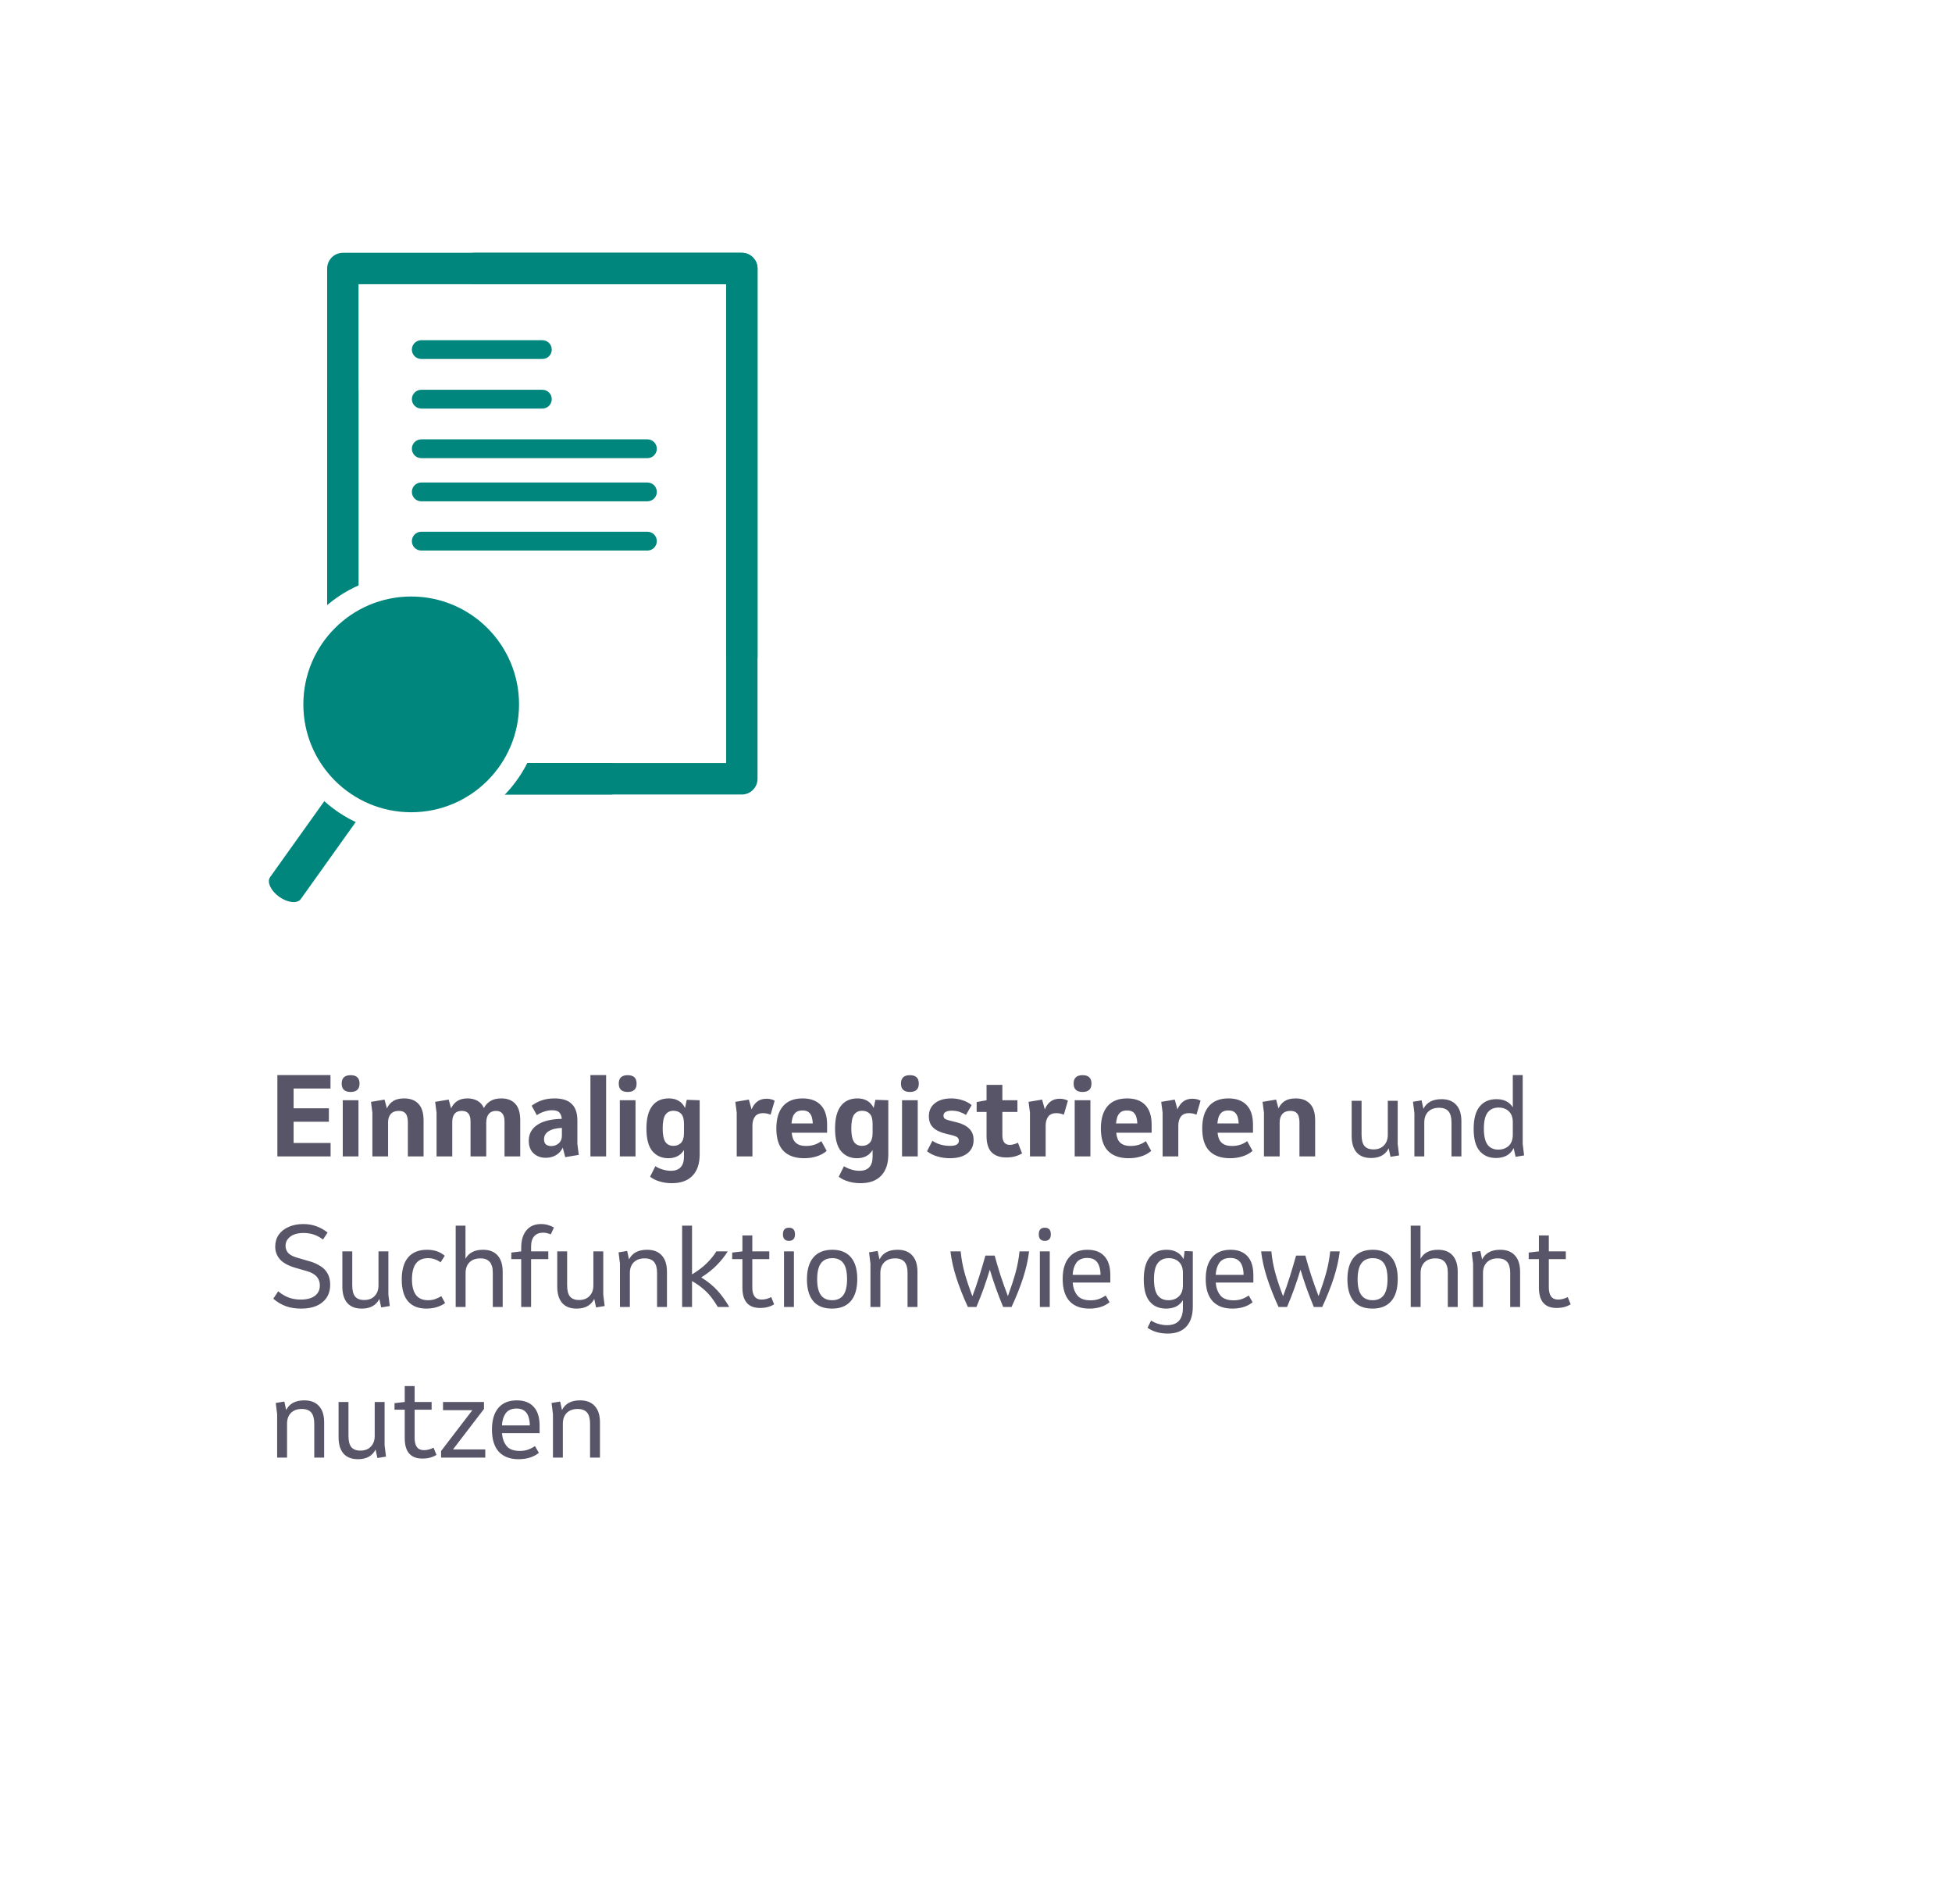
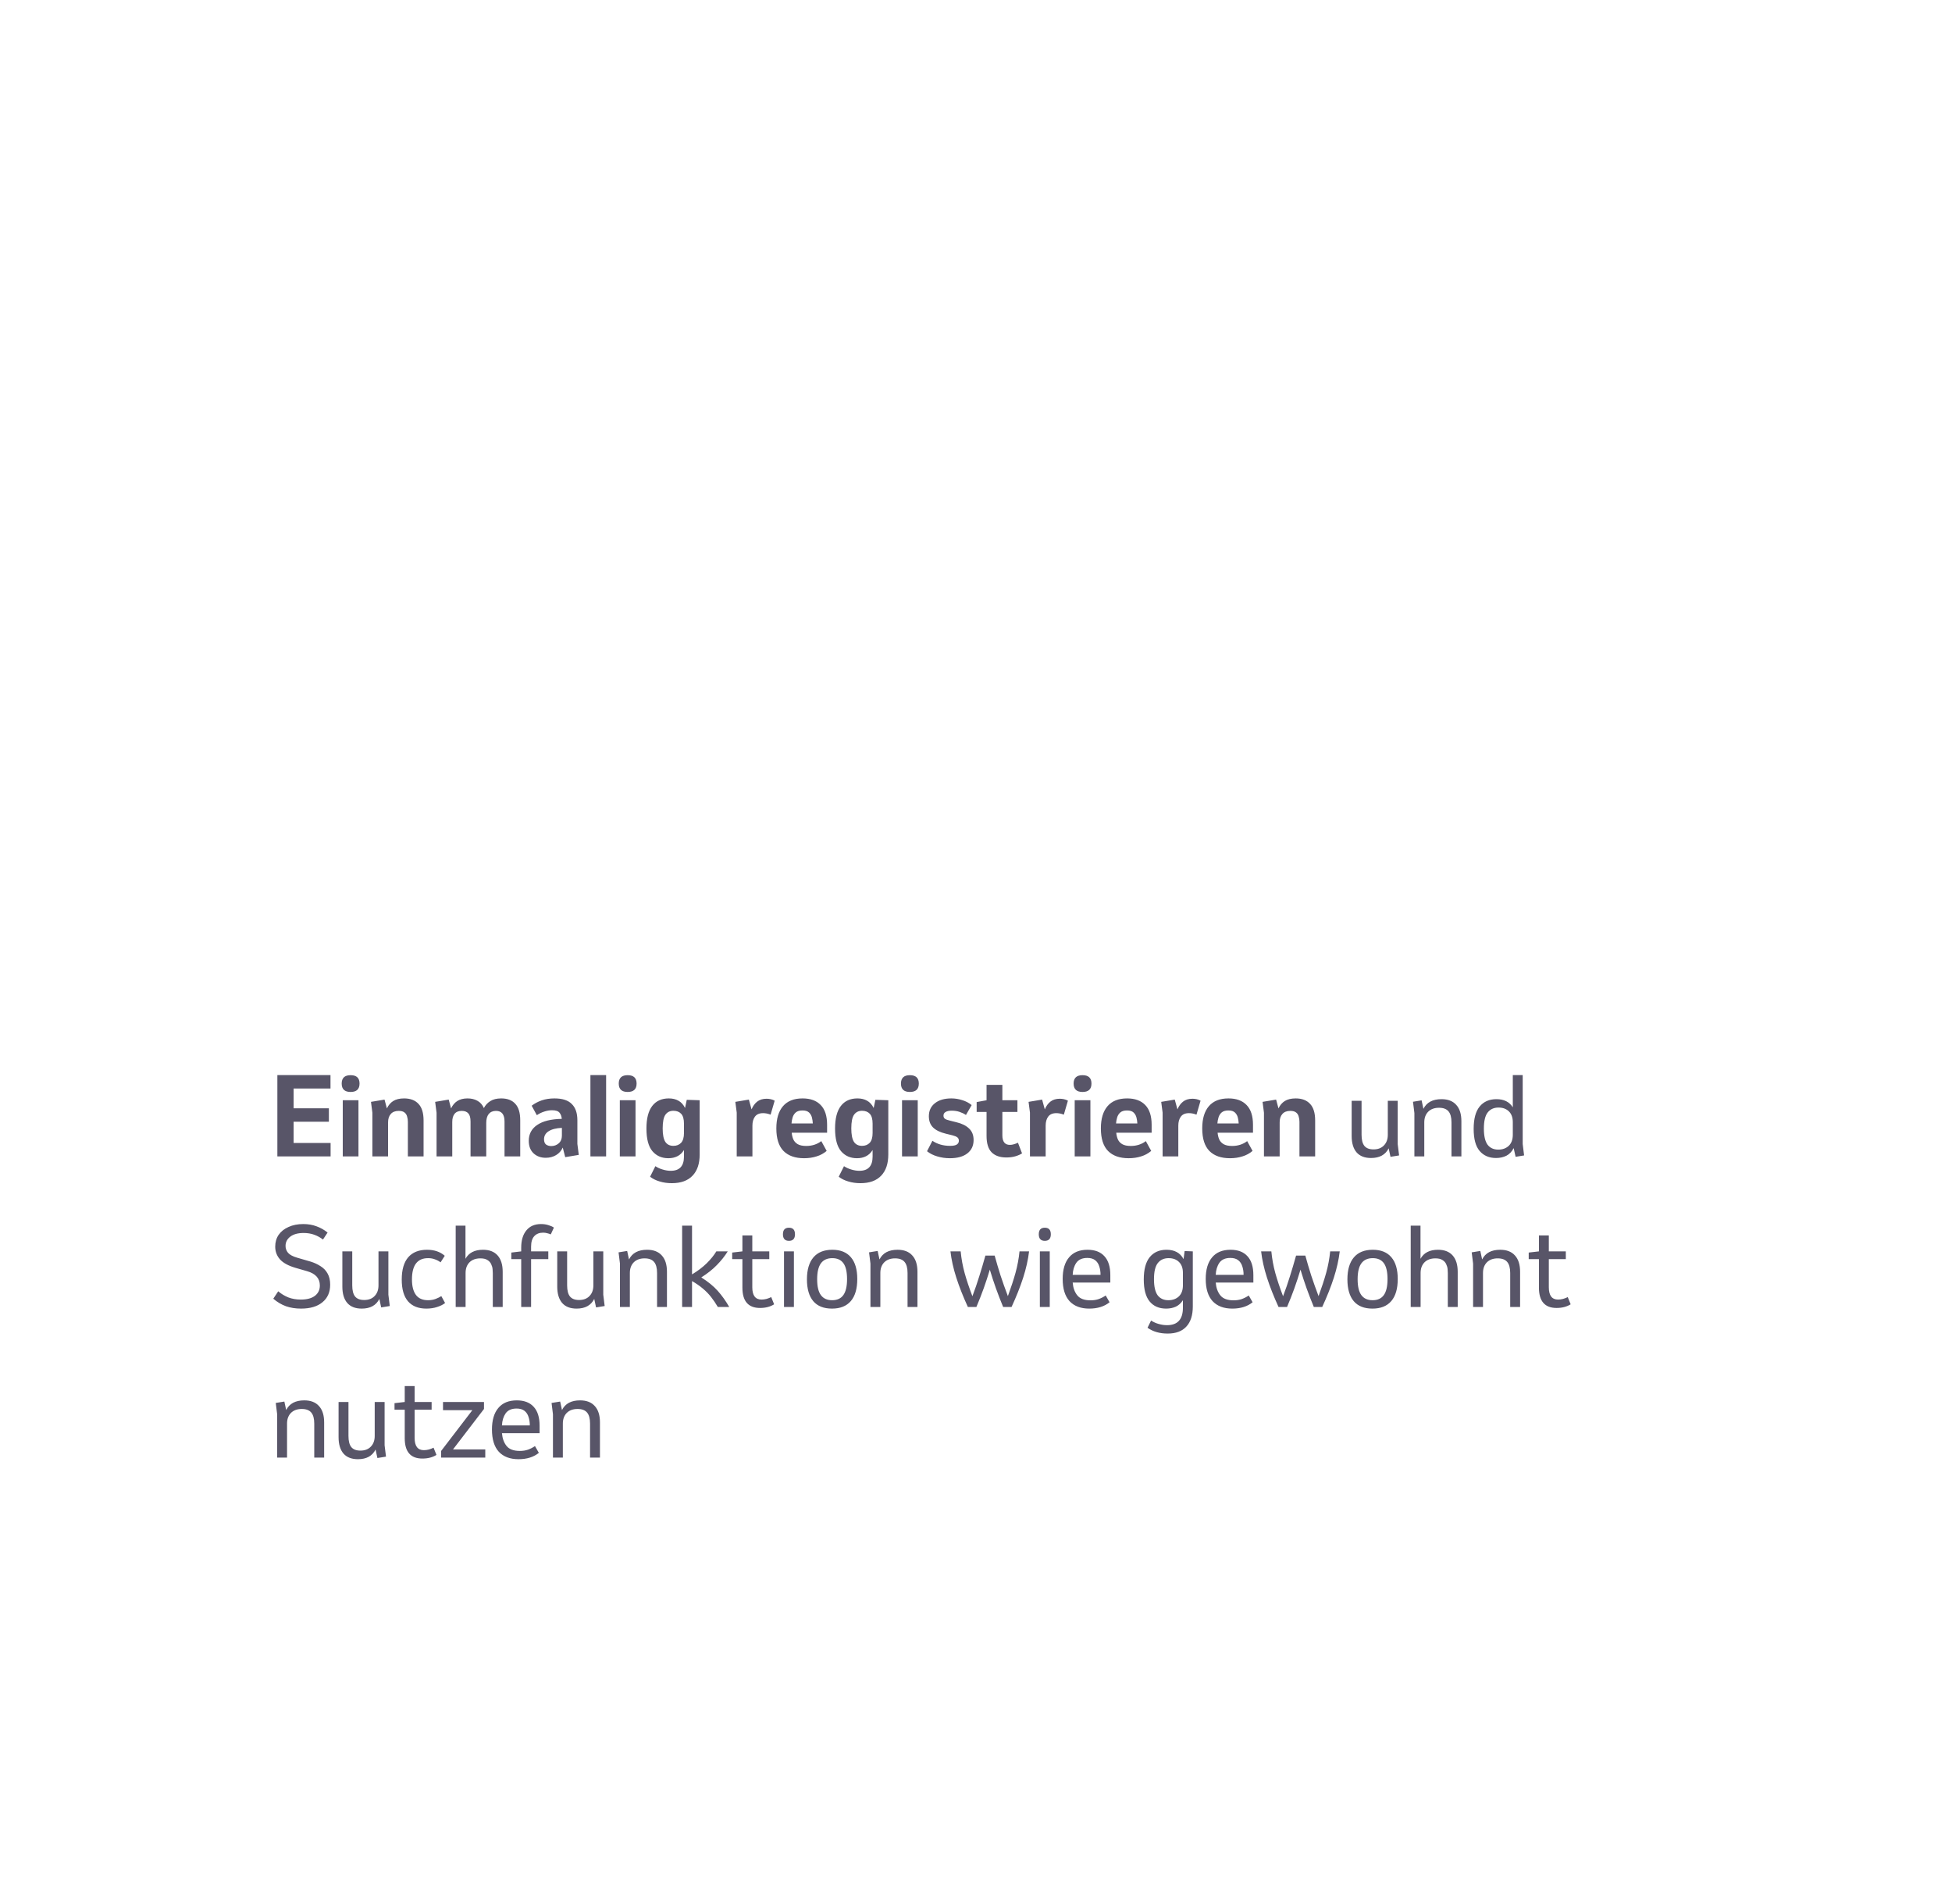
<svg xmlns="http://www.w3.org/2000/svg" width="363" height="354" viewBox="0 0 363 354" fill="none">
  <g filter="url(#filter0_d_566_204)">
    <rect x="8" y="6" width="343" height="334" fill="white" />
  </g>
  <g clip-path="url(#clip0_566_204)">
    <path d="M113.516 147.72H63.763C62.145 147.72 60.84 146.415 60.84 144.796V49.924C60.84 48.318 62.145 47 63.763 47H137.949C139.568 47 140.873 48.318 140.873 49.924V122.034C140.873 123.653 139.568 124.958 137.949 124.958C136.344 124.958 135.052 123.653 135.052 122.034V52.847H66.674V141.873H113.516C115.135 141.873 116.44 143.191 116.44 144.796C116.44 146.415 115.135 147.72 113.516 147.72Z" fill="#00867C" />
    <path d="M88.196 47H137.949C139.568 47 140.873 48.305 140.873 49.924V144.796C140.873 146.402 139.568 147.72 137.949 147.72H63.763C62.145 147.72 60.84 146.402 60.84 144.796V72.686C60.84 71.067 62.145 69.762 63.763 69.762C65.369 69.762 66.661 71.067 66.661 72.686V141.873H135.039V52.847H88.196C86.578 52.847 85.273 51.529 85.273 49.924C85.273 48.305 86.578 47 88.196 47Z" fill="#00867C" />
    <path fill-rule="evenodd" clip-rule="evenodd" d="M122.143 83.432C122.143 82.466 121.36 81.684 120.395 81.684C113.157 81.684 85.579 81.684 78.341 81.684C77.376 81.684 76.593 82.466 76.593 83.432V83.434C76.593 84.399 77.376 85.182 78.341 85.182C85.579 85.182 113.157 85.182 120.395 85.182C121.36 85.182 122.143 84.399 122.143 83.434V83.432Z" fill="#00867C" />
    <path fill-rule="evenodd" clip-rule="evenodd" d="M122.143 91.455C122.143 90.489 121.36 89.707 120.395 89.707C113.157 89.707 85.579 89.707 78.341 89.707C77.376 89.707 76.593 90.489 76.593 91.455V91.457C76.593 92.422 77.376 93.205 78.341 93.205C85.579 93.205 113.157 93.205 120.395 93.205C121.36 93.205 122.143 92.422 122.143 91.457V91.455Z" fill="#00867C" />
    <path fill-rule="evenodd" clip-rule="evenodd" d="M122.143 100.61C122.143 99.644 121.36 98.862 120.395 98.862C113.157 98.862 85.579 98.862 78.341 98.862C77.376 98.862 76.593 99.644 76.593 100.61V100.612C76.593 101.577 77.376 102.36 78.341 102.36C85.579 102.36 113.157 102.36 120.395 102.36C121.36 102.36 122.143 101.577 122.143 100.612V100.61Z" fill="#00867C" />
    <path d="M100.843 75.964H78.355C77.39 75.964 76.593 75.181 76.593 74.215C76.593 73.25 77.39 72.467 78.355 72.467H100.843C101.835 72.467 102.605 73.25 102.605 74.215C102.605 75.181 101.835 75.964 100.843 75.964Z" fill="#00867C" />
    <path d="M100.843 66.747H78.355C77.39 66.747 76.593 65.964 76.593 64.998C76.593 64.032 77.39 63.249 78.355 63.249H100.843C101.835 63.249 102.605 64.032 102.605 64.998C102.605 65.964 101.835 66.747 100.843 66.747Z" fill="#00867C" />
-     <path d="M70.65 146.536L55.932 167.159C55.3 168.045 53.501 167.863 51.924 166.738C50.348 165.613 49.591 163.97 50.223 163.085L64.941 142.462C65.59 141.552 67.373 141.758 68.949 142.883C70.525 144.009 71.3 145.627 70.65 146.536Z" fill="#00867C" />
-     <path d="M76.467 153.081C88.684 153.081 98.587 143.178 98.587 130.961C98.587 118.744 88.684 108.841 76.467 108.841C64.251 108.841 54.347 118.744 54.347 130.961C54.347 143.178 64.251 153.081 76.467 153.081Z" fill="#00867C" stroke="white" stroke-width="4.13" stroke-miterlimit="1.5" stroke-linecap="round" stroke-linejoin="round" />
+     <path d="M76.467 153.081C88.684 153.081 98.587 143.178 98.587 130.961C98.587 118.744 88.684 108.841 76.467 108.841C64.251 108.841 54.347 118.744 54.347 130.961C54.347 143.178 64.251 153.081 76.467 153.081" fill="#00867C" stroke="white" stroke-width="4.13" stroke-miterlimit="1.5" stroke-linecap="round" stroke-linejoin="round" />
  </g>
  <path d="M51.58 215V199.88H61.46V202.38H54.6V206.06H61.16V208.56H54.6V212.5H61.48V215H51.58ZM65.201 203.02C64.094 203.02 63.541 202.5 63.541 201.46C63.541 200.42 64.094 199.9 65.201 199.9C66.308 199.9 66.861 200.42 66.861 201.46C66.861 202.5 66.308 203.02 65.201 203.02ZM63.741 215V204.56H66.661V215H63.741ZM69.249 215V206.88L68.989 204.86L71.509 204.44L71.949 206.08C72.229 205.48 72.623 205.02 73.129 204.7C73.649 204.38 74.323 204.22 75.149 204.22C76.309 204.22 77.203 204.56 77.829 205.24C78.456 205.907 78.769 206.933 78.769 208.32V215H75.849V208.58C75.849 208.233 75.803 207.907 75.709 207.6C75.629 207.28 75.469 207.027 75.229 206.84C74.989 206.64 74.629 206.54 74.149 206.54C73.496 206.54 73.003 206.733 72.669 207.12C72.336 207.493 72.169 208.007 72.169 208.66V215H69.249ZM81.183 215V206.88L80.923 204.86L83.443 204.44L83.883 206.08C84.163 205.48 84.549 205.02 85.043 204.7C85.549 204.38 86.183 204.22 86.943 204.22C87.65 204.22 88.263 204.367 88.783 204.66C89.316 204.953 89.716 205.407 89.983 206.02C90.263 205.473 90.663 205.04 91.183 204.72C91.703 204.387 92.376 204.22 93.203 204.22C94.35 204.22 95.223 204.553 95.823 205.22C96.436 205.873 96.743 206.893 96.743 208.28V215H93.823V208.52C93.823 207.2 93.296 206.54 92.243 206.54C91.656 206.54 91.203 206.733 90.883 207.12C90.576 207.507 90.423 208.06 90.423 208.78V215H87.503V208.52C87.503 207.827 87.37 207.327 87.103 207.02C86.836 206.7 86.423 206.54 85.863 206.54C85.263 206.54 84.816 206.727 84.523 207.1C84.243 207.46 84.103 207.96 84.103 208.6V215H81.183ZM101.491 215.26C100.571 215.26 99.811 214.98 99.211 214.42C98.624 213.86 98.331 213.087 98.331 212.1C98.331 210.847 98.851 209.867 99.891 209.16C100.944 208.44 102.471 208.06 104.471 208.02C104.431 207.553 104.291 207.173 104.051 206.88C103.811 206.573 103.344 206.42 102.651 206.42C102.198 206.42 101.724 206.5 101.231 206.66C100.751 206.807 100.284 207.033 99.831 207.34L98.871 205.58C99.431 205.153 100.058 204.82 100.751 204.58C101.458 204.34 102.244 204.22 103.111 204.22C104.578 204.22 105.651 204.567 106.331 205.26C107.024 205.94 107.371 206.947 107.371 208.28V212.68L107.631 214.72L105.111 215.14L104.651 213.36C104.384 213.96 103.971 214.427 103.411 214.76C102.851 215.093 102.211 215.26 101.491 215.26ZM101.171 211.82C101.171 212.273 101.298 212.6 101.551 212.8C101.818 212.987 102.138 213.08 102.511 213.08C103.044 213.08 103.504 212.913 103.891 212.58C104.291 212.233 104.491 211.76 104.491 211.16V209.7C103.438 209.74 102.618 209.947 102.031 210.32C101.458 210.68 101.171 211.18 101.171 211.82ZM109.796 215V199.88H112.716V215H109.796ZM116.724 203.02C115.618 203.02 115.064 202.5 115.064 201.46C115.064 200.42 115.618 199.9 116.724 199.9C117.831 199.9 118.384 200.42 118.384 201.46C118.384 202.5 117.831 203.02 116.724 203.02ZM115.264 215V204.56H118.184V215H115.264ZM124.933 219.98C124.119 219.98 123.366 219.873 122.673 219.66C121.979 219.46 121.386 219.167 120.893 218.78L121.873 216.82C122.273 217.087 122.726 217.293 123.233 217.44C123.753 217.6 124.253 217.68 124.733 217.68C126.373 217.68 127.193 216.8 127.193 215.04V213.82C126.859 214.353 126.446 214.74 125.953 214.98C125.473 215.22 124.919 215.34 124.293 215.34C123.066 215.34 122.079 214.907 121.333 214.04C120.586 213.16 120.213 211.753 120.213 209.82C120.213 207.953 120.573 206.553 121.293 205.62C122.013 204.687 123.039 204.22 124.373 204.22C125.066 204.22 125.659 204.36 126.153 204.64C126.659 204.907 127.073 205.36 127.393 206L127.713 204.48L130.113 204.56V214.64C130.113 216.347 129.673 217.66 128.793 218.58C127.913 219.513 126.626 219.98 124.933 219.98ZM125.233 213.04C125.819 213.04 126.293 212.853 126.653 212.48C127.013 212.093 127.193 211.487 127.193 210.66V208.9C127.193 208.06 127.019 207.453 126.673 207.08C126.326 206.707 125.846 206.52 125.233 206.52C124.593 206.52 124.099 206.76 123.753 207.24C123.406 207.72 123.233 208.573 123.233 209.8C123.233 210.933 123.393 211.76 123.713 212.28C124.046 212.787 124.553 213.04 125.233 213.04ZM137.003 215V206.86L136.743 204.86L139.263 204.44L139.763 206.26C140.016 205.647 140.363 205.167 140.803 204.82C141.256 204.46 141.843 204.28 142.563 204.28C142.79 204.28 143.036 204.307 143.303 204.36C143.57 204.413 143.823 204.507 144.063 204.64L143.303 207.24C143.023 207.133 142.77 207.06 142.543 207.02C142.316 206.98 142.103 206.96 141.903 206.96C141.21 206.96 140.703 207.18 140.383 207.62C140.076 208.047 139.923 208.6 139.923 209.28V215H137.003ZM149.531 215.34C147.878 215.34 146.604 214.893 145.711 214C144.818 213.093 144.371 211.693 144.371 209.8C144.371 208 144.784 206.62 145.611 205.66C146.438 204.7 147.651 204.22 149.251 204.22C150.718 204.22 151.844 204.633 152.631 205.46C153.418 206.273 153.811 207.493 153.811 209.12V210.6H147.231C147.271 211.053 147.371 211.467 147.531 211.84C147.691 212.2 147.958 212.493 148.331 212.72C148.718 212.947 149.251 213.06 149.931 213.06C151.011 213.06 151.944 212.76 152.731 212.16L153.731 213.98C153.184 214.447 152.558 214.787 151.851 215C151.144 215.227 150.371 215.34 149.531 215.34ZM149.231 206.46C148.684 206.46 148.264 206.587 147.971 206.84C147.691 207.093 147.498 207.407 147.391 207.78C147.284 208.14 147.218 208.507 147.191 208.88H151.151C151.138 208.52 151.084 208.153 150.991 207.78C150.898 207.407 150.718 207.093 150.451 206.84C150.184 206.587 149.778 206.46 149.231 206.46ZM160.011 219.98C159.197 219.98 158.444 219.873 157.751 219.66C157.057 219.46 156.464 219.167 155.971 218.78L156.951 216.82C157.351 217.087 157.804 217.293 158.311 217.44C158.831 217.6 159.331 217.68 159.811 217.68C161.451 217.68 162.271 216.8 162.271 215.04V213.82C161.937 214.353 161.524 214.74 161.031 214.98C160.551 215.22 159.997 215.34 159.371 215.34C158.144 215.34 157.157 214.907 156.411 214.04C155.664 213.16 155.291 211.753 155.291 209.82C155.291 207.953 155.651 206.553 156.371 205.62C157.091 204.687 158.117 204.22 159.451 204.22C160.144 204.22 160.737 204.36 161.231 204.64C161.737 204.907 162.151 205.36 162.471 206L162.791 204.48L165.191 204.56V214.64C165.191 216.347 164.751 217.66 163.871 218.58C162.991 219.513 161.704 219.98 160.011 219.98ZM160.311 213.04C160.897 213.04 161.371 212.853 161.731 212.48C162.091 212.093 162.271 211.487 162.271 210.66V208.9C162.271 208.06 162.097 207.453 161.751 207.08C161.404 206.707 160.924 206.52 160.311 206.52C159.671 206.52 159.177 206.76 158.831 207.24C158.484 207.72 158.311 208.573 158.311 209.8C158.311 210.933 158.471 211.76 158.791 212.28C159.124 212.787 159.631 213.04 160.311 213.04ZM169.205 203.02C168.098 203.02 167.545 202.5 167.545 201.46C167.545 200.42 168.098 199.9 169.205 199.9C170.312 199.9 170.865 200.42 170.865 201.46C170.865 202.5 170.312 203.02 169.205 203.02ZM167.745 215V204.56H170.665V215H167.745ZM176.653 215.34C175.826 215.34 175.04 215.227 174.293 215C173.56 214.787 172.926 214.467 172.393 214.04L173.393 212.1C173.846 212.407 174.346 212.64 174.893 212.8C175.44 212.96 176.033 213.04 176.673 213.04C177.286 213.04 177.713 212.953 177.953 212.78C178.193 212.607 178.313 212.38 178.313 212.1C178.313 211.82 178.22 211.607 178.033 211.46C177.846 211.313 177.54 211.187 177.113 211.08L175.893 210.78C174.84 210.527 174.046 210.14 173.513 209.62C172.993 209.1 172.733 208.407 172.733 207.54C172.733 206.513 173.106 205.707 173.853 205.12C174.6 204.52 175.62 204.22 176.913 204.22C177.606 204.22 178.28 204.327 178.933 204.54C179.6 204.74 180.186 205.047 180.693 205.46L179.633 207.3C179.273 207.06 178.873 206.867 178.433 206.72C177.993 206.573 177.506 206.5 176.973 206.5C176.493 206.5 176.12 206.58 175.853 206.74C175.586 206.887 175.453 207.113 175.453 207.42C175.453 207.673 175.54 207.867 175.713 208C175.9 208.133 176.226 208.253 176.693 208.36L177.893 208.66C178.893 208.9 179.666 209.287 180.213 209.82C180.773 210.34 181.053 211.053 181.053 211.96C181.053 213.013 180.666 213.84 179.893 214.44C179.12 215.04 178.04 215.34 176.653 215.34ZM187.143 215.2C185.97 215.2 185.063 214.887 184.423 214.26C183.783 213.62 183.463 212.6 183.463 211.2V206.74H181.623V204.9L183.463 204.56V201.7H186.403V204.56H189.203V206.74H186.403V211.08C186.403 212.267 186.87 212.86 187.803 212.86C188.057 212.86 188.31 212.82 188.563 212.74C188.83 212.66 189.077 212.567 189.303 212.46L190.063 214.44C189.73 214.653 189.317 214.833 188.823 214.98C188.33 215.127 187.77 215.2 187.143 215.2ZM191.534 215V206.86L191.274 204.86L193.794 204.44L194.294 206.26C194.548 205.647 194.894 205.167 195.334 204.82C195.788 204.46 196.374 204.28 197.094 204.28C197.321 204.28 197.568 204.307 197.834 204.36C198.101 204.413 198.354 204.507 198.594 204.64L197.834 207.24C197.554 207.133 197.301 207.06 197.074 207.02C196.848 206.98 196.634 206.96 196.434 206.96C195.741 206.96 195.234 207.18 194.914 207.62C194.608 208.047 194.454 208.6 194.454 209.28V215H191.534ZM201.314 203.02C200.208 203.02 199.654 202.5 199.654 201.46C199.654 200.42 200.208 199.9 201.314 199.9C202.421 199.9 202.974 200.42 202.974 201.46C202.974 202.5 202.421 203.02 201.314 203.02ZM199.854 215V204.56H202.774V215H199.854ZM209.883 215.34C208.229 215.34 206.956 214.893 206.063 214C205.169 213.093 204.722 211.693 204.722 209.8C204.722 208 205.136 206.62 205.963 205.66C206.789 204.7 208.003 204.22 209.603 204.22C211.069 204.22 212.196 204.633 212.983 205.46C213.769 206.273 214.162 207.493 214.162 209.12V210.6H207.583C207.623 211.053 207.723 211.467 207.883 211.84C208.043 212.2 208.309 212.493 208.683 212.72C209.069 212.947 209.603 213.06 210.283 213.06C211.363 213.06 212.296 212.76 213.083 212.16L214.083 213.98C213.536 214.447 212.909 214.787 212.203 215C211.496 215.227 210.723 215.34 209.883 215.34ZM209.583 206.46C209.036 206.46 208.616 206.587 208.323 206.84C208.043 207.093 207.849 207.407 207.743 207.78C207.636 208.14 207.569 208.507 207.543 208.88H211.503C211.489 208.52 211.436 208.153 211.343 207.78C211.249 207.407 211.069 207.093 210.803 206.84C210.536 206.587 210.129 206.46 209.583 206.46ZM216.202 215V206.86L215.942 204.86L218.462 204.44L218.962 206.26C219.216 205.647 219.562 205.167 220.002 204.82C220.456 204.46 221.042 204.28 221.762 204.28C221.989 204.28 222.236 204.307 222.502 204.36C222.769 204.413 223.022 204.507 223.262 204.64L222.502 207.24C222.222 207.133 221.969 207.06 221.742 207.02C221.516 206.98 221.302 206.96 221.102 206.96C220.409 206.96 219.902 207.18 219.582 207.62C219.276 208.047 219.122 208.6 219.122 209.28V215H216.202ZM228.73 215.34C227.077 215.34 225.803 214.893 224.91 214C224.017 213.093 223.57 211.693 223.57 209.8C223.57 208 223.983 206.62 224.81 205.66C225.637 204.7 226.85 204.22 228.45 204.22C229.917 204.22 231.043 204.633 231.83 205.46C232.617 206.273 233.01 207.493 233.01 209.12V210.6H226.43C226.47 211.053 226.57 211.467 226.73 211.84C226.89 212.2 227.157 212.493 227.53 212.72C227.917 212.947 228.45 213.06 229.13 213.06C230.21 213.06 231.143 212.76 231.93 212.16L232.93 213.98C232.383 214.447 231.757 214.787 231.05 215C230.343 215.227 229.57 215.34 228.73 215.34ZM228.43 206.46C227.883 206.46 227.463 206.587 227.17 206.84C226.89 207.093 226.697 207.407 226.59 207.78C226.483 208.14 226.417 208.507 226.39 208.88H230.35C230.337 208.52 230.283 208.153 230.19 207.78C230.097 207.407 229.917 207.093 229.65 206.84C229.383 206.587 228.977 206.46 228.43 206.46ZM235.05 215V206.88L234.79 204.86L237.31 204.44L237.75 206.08C238.03 205.48 238.423 205.02 238.93 204.7C239.45 204.38 240.123 204.22 240.95 204.22C242.11 204.22 243.003 204.56 243.63 205.24C244.257 205.907 244.57 206.933 244.57 208.32V215H241.65V208.58C241.65 208.233 241.603 207.907 241.51 207.6C241.43 207.28 241.27 207.027 241.03 206.84C240.79 206.64 240.43 206.54 239.95 206.54C239.297 206.54 238.803 206.733 238.47 207.12C238.137 207.493 237.97 208.007 237.97 208.66V215H235.05ZM259.92 204.66V212.72L260.18 214.82L258.58 215.08L258.24 213.5C257.64 214.7 256.547 215.3 254.96 215.3C253.787 215.3 252.893 214.953 252.28 214.26C251.667 213.553 251.36 212.533 251.36 211.2V204.66H253.2V210.98C253.2 211.913 253.373 212.6 253.72 213.04C254.08 213.48 254.647 213.7 255.42 213.7C256.247 213.7 256.893 213.453 257.36 212.96C257.84 212.467 258.08 211.807 258.08 210.98V204.66H259.92ZM263.024 215V206.94L262.764 204.84L264.364 204.58L264.704 206.16C265.304 204.96 266.424 204.36 268.064 204.36C269.264 204.36 270.178 204.713 270.804 205.42C271.444 206.113 271.764 207.127 271.764 208.46V215H269.924V208.68C269.924 207.747 269.738 207.06 269.364 206.62C268.991 206.18 268.404 205.96 267.604 205.96C266.751 205.96 266.078 206.207 265.584 206.7C265.104 207.193 264.864 207.853 264.864 208.68V215H263.024ZM278.206 215.3C276.926 215.3 275.913 214.867 275.166 214C274.419 213.133 274.046 211.76 274.046 209.88C274.046 208.013 274.419 206.627 275.166 205.72C275.913 204.813 276.953 204.36 278.286 204.36C279.686 204.36 280.699 204.867 281.326 205.88V199.88H283.166V212.7L283.426 214.82L281.846 215.08L281.486 213.46C281.153 214.113 280.699 214.587 280.126 214.88C279.566 215.16 278.926 215.3 278.206 215.3ZM278.626 213.74C279.413 213.74 280.059 213.507 280.566 213.04C281.073 212.56 281.326 211.867 281.326 210.96V208.66C281.326 207.78 281.086 207.107 280.606 206.64C280.126 206.16 279.479 205.92 278.666 205.92C277.813 205.92 277.146 206.22 276.666 206.82C276.186 207.42 275.946 208.427 275.946 209.84C275.946 211.2 276.173 212.193 276.626 212.82C277.093 213.433 277.759 213.74 278.626 213.74ZM55.98 243.3C54.953 243.3 54.02 243.153 53.18 242.86C52.34 242.553 51.553 242.087 50.82 241.46L51.74 240.08C52.3 240.56 52.927 240.94 53.62 241.22C54.313 241.487 55.087 241.62 55.94 241.62C57.06 241.62 57.927 241.393 58.54 240.94C59.167 240.473 59.48 239.827 59.48 239C59.48 237.68 58.687 236.793 57.1 236.34L54.88 235.7C53.587 235.313 52.647 234.793 52.06 234.14C51.473 233.473 51.18 232.687 51.18 231.78C51.18 230.94 51.393 230.207 51.82 229.58C52.26 228.953 52.873 228.467 53.66 228.12C54.447 227.76 55.36 227.58 56.4 227.58C57.307 227.58 58.127 227.72 58.86 228C59.607 228.267 60.293 228.653 60.92 229.16L60.06 230.46C59.567 230.073 59.02 229.773 58.42 229.56C57.833 229.347 57.18 229.24 56.46 229.24C55.407 229.24 54.58 229.467 53.98 229.92C53.393 230.373 53.1 230.947 53.1 231.64C53.1 232.12 53.253 232.547 53.56 232.92C53.88 233.293 54.453 233.6 55.28 233.84L57.76 234.56C58.453 234.773 59.073 235.06 59.62 235.42C60.18 235.767 60.613 236.22 60.92 236.78C61.24 237.34 61.4 238.033 61.4 238.86C61.4 240.247 60.92 241.333 59.96 242.12C59.013 242.907 57.687 243.3 55.98 243.3ZM72.225 232.66V240.72L72.485 242.82L70.885 243.08L70.545 241.5C69.945 242.7 68.851 243.3 67.265 243.3C66.091 243.3 65.198 242.953 64.585 242.26C63.971 241.553 63.665 240.533 63.665 239.2V232.66H65.505V238.98C65.505 239.913 65.678 240.6 66.025 241.04C66.385 241.48 66.951 241.7 67.725 241.7C68.551 241.7 69.198 241.453 69.665 240.96C70.145 240.467 70.385 239.807 70.385 238.98V232.66H72.225ZM79.289 243.3C77.809 243.3 76.676 242.853 75.889 241.96C75.102 241.053 74.709 239.7 74.709 237.9C74.709 236.073 75.109 234.693 75.909 233.76C76.722 232.827 77.889 232.36 79.409 232.36C80.756 232.36 81.856 232.733 82.709 233.48L81.929 234.7C81.662 234.487 81.329 234.307 80.929 234.16C80.542 234 80.102 233.92 79.609 233.92C77.609 233.92 76.609 235.24 76.609 237.88C76.609 239.133 76.856 240.093 77.349 240.76C77.842 241.413 78.596 241.74 79.609 241.74C80.129 241.74 80.596 241.66 81.009 241.5C81.422 241.34 81.776 241.167 82.069 240.98L82.769 242.26C82.382 242.567 81.889 242.813 81.289 243C80.689 243.2 80.022 243.3 79.289 243.3ZM84.742 243V227.88H86.562V234.04C87.175 232.92 88.262 232.36 89.822 232.36C91.009 232.36 91.915 232.713 92.542 233.42C93.169 234.127 93.482 235.14 93.482 236.46V243H91.642V236.68C91.642 236.493 91.629 236.253 91.602 235.96C91.576 235.653 91.489 235.347 91.342 235.04C91.209 234.733 90.982 234.48 90.662 234.28C90.356 234.067 89.915 233.96 89.342 233.96C88.475 233.96 87.796 234.207 87.302 234.7C86.822 235.193 86.582 235.853 86.582 236.68V243H84.742ZM96.925 243V234.1H95.085V232.88L96.925 232.66V231.98C96.925 230.607 97.245 229.533 97.885 228.76C98.525 227.973 99.431 227.58 100.605 227.58C101.111 227.58 101.571 227.647 101.985 227.78C102.398 227.9 102.738 228.053 103.005 228.24L102.425 229.5C102.211 229.407 101.985 229.333 101.745 229.28C101.518 229.213 101.271 229.18 101.005 229.18C100.311 229.18 99.765 229.393 99.365 229.82C98.965 230.247 98.765 230.893 98.765 231.76V232.66H101.965V234.1H98.765V243H96.925ZM112.186 232.66V240.72L112.446 242.82L110.846 243.08L110.506 241.5C109.906 242.7 108.812 243.3 107.226 243.3C106.052 243.3 105.159 242.953 104.546 242.26C103.932 241.553 103.626 240.533 103.626 239.2V232.66H105.466V238.98C105.466 239.913 105.639 240.6 105.986 241.04C106.346 241.48 106.912 241.7 107.686 241.7C108.512 241.7 109.159 241.453 109.626 240.96C110.106 240.467 110.346 239.807 110.346 238.98V232.66H112.186ZM115.29 243V234.94L115.03 232.84L116.63 232.58L116.97 234.16C117.57 232.96 118.69 232.36 120.33 232.36C121.53 232.36 122.443 232.713 123.07 233.42C123.71 234.113 124.03 235.127 124.03 236.46V243H122.19V236.68C122.19 235.747 122.003 235.06 121.63 234.62C121.257 234.18 120.67 233.96 119.87 233.96C119.017 233.96 118.343 234.207 117.85 234.7C117.37 235.193 117.13 235.853 117.13 236.68V243H115.29ZM126.852 243V227.88H128.692V236.94C129.758 236.3 130.665 235.613 131.412 234.88C132.172 234.133 132.772 233.393 133.212 232.66H135.332C134.785 233.54 134.112 234.387 133.312 235.2C132.525 236.013 131.558 236.78 130.412 237.5C131.665 238.287 132.685 239.12 133.472 240C134.258 240.88 134.972 241.88 135.612 243H133.492C133.092 242.32 132.672 241.7 132.232 241.14C131.792 240.58 131.285 240.06 130.712 239.58C130.152 239.1 129.478 238.633 128.692 238.18V243H126.852ZM141.339 243.18C139.152 243.18 138.059 241.92 138.059 239.4V234.1H136.159V232.88L138.059 232.66V229.7H139.899V232.66H143.059V234.1H139.899V239.34C139.899 240.86 140.472 241.62 141.619 241.62C141.912 241.62 142.219 241.58 142.539 241.5C142.859 241.407 143.152 241.293 143.419 241.16L143.959 242.5C143.239 242.953 142.366 243.18 141.339 243.18ZM146.717 230.7C145.97 230.7 145.597 230.293 145.597 229.48C145.597 228.667 145.97 228.26 146.717 228.26C147.464 228.26 147.837 228.667 147.837 229.48C147.837 230.293 147.464 230.7 146.717 230.7ZM145.797 243V232.66H147.637V243H145.797ZM154.721 243.3C153.187 243.3 152.027 242.84 151.241 241.92C150.454 240.987 150.061 239.633 150.061 237.86C150.061 236.087 150.461 234.727 151.261 233.78C152.061 232.833 153.234 232.36 154.781 232.36C156.301 232.36 157.454 232.827 158.241 233.76C159.027 234.68 159.421 236.027 159.421 237.8C159.421 239.6 159.021 240.967 158.221 241.9C157.421 242.833 156.254 243.3 154.721 243.3ZM154.741 241.74C155.674 241.74 156.367 241.427 156.821 240.8C157.287 240.16 157.521 239.167 157.521 237.82C157.521 236.473 157.294 235.487 156.841 234.86C156.387 234.233 155.701 233.92 154.781 233.92C153.834 233.92 153.127 234.24 152.661 234.88C152.194 235.52 151.961 236.507 151.961 237.84C151.961 239.187 152.194 240.173 152.661 240.8C153.127 241.427 153.821 241.74 154.741 241.74ZM161.872 243V234.94L161.612 232.84L163.212 232.58L163.552 234.16C164.152 232.96 165.272 232.36 166.912 232.36C168.112 232.36 169.025 232.713 169.652 233.42C170.292 234.113 170.612 235.127 170.612 236.46V243H168.772V236.68C168.772 235.747 168.585 235.06 168.212 234.62C167.839 234.18 167.252 233.96 166.452 233.96C165.599 233.96 164.925 234.207 164.432 234.7C163.952 235.193 163.712 235.853 163.712 236.68V243H161.872ZM179.99 243C179.097 241.053 178.377 239.227 177.83 237.52C177.283 235.813 176.923 234.193 176.75 232.66H178.65C178.783 234.047 179.03 235.393 179.39 236.7C179.75 237.993 180.23 239.427 180.83 241C181.31 239.733 181.737 238.493 182.11 237.28C182.497 236.053 182.877 234.773 183.25 233.44H184.97C185.29 234.613 185.65 235.833 186.05 237.1C186.463 238.353 186.923 239.647 187.43 240.98C188.017 239.38 188.49 237.933 188.85 236.64C189.21 235.333 189.457 234.007 189.59 232.66H191.37C191.183 234.22 190.817 235.853 190.27 237.56C189.723 239.253 189.003 241.067 188.11 243H186.55C186.07 241.84 185.623 240.687 185.21 239.54C184.797 238.38 184.417 237.22 184.07 236.06C183.723 237.22 183.343 238.38 182.93 239.54C182.517 240.687 182.063 241.84 181.57 243H179.99ZM194.295 230.7C193.548 230.7 193.175 230.293 193.175 229.48C193.175 228.667 193.548 228.26 194.295 228.26C195.042 228.26 195.415 228.667 195.415 229.48C195.415 230.293 195.042 230.7 194.295 230.7ZM193.375 243V232.66H195.215V243H193.375ZM202.559 243.3C200.985 243.3 199.765 242.84 198.899 241.92C198.045 240.987 197.619 239.607 197.619 237.78C197.619 236.047 198.012 234.713 198.799 233.78C199.585 232.833 200.732 232.36 202.239 232.36C203.612 232.36 204.659 232.76 205.379 233.56C206.112 234.347 206.479 235.52 206.479 237.08V238.46H199.479C199.559 239.433 199.845 240.227 200.339 240.84C200.832 241.453 201.652 241.76 202.799 241.76C203.372 241.76 203.885 241.68 204.339 241.52C204.805 241.347 205.232 241.127 205.619 240.86L206.339 242.12C205.365 242.907 204.105 243.3 202.559 243.3ZM202.199 233.88C201.265 233.88 200.585 234.18 200.159 234.78C199.745 235.38 199.519 236.127 199.479 237.02H204.659C204.659 236.433 204.579 235.907 204.419 235.44C204.272 234.96 204.019 234.58 203.659 234.3C203.299 234.02 202.812 233.88 202.199 233.88ZM217.138 247.94C215.658 247.94 214.412 247.58 213.398 246.86L214.058 245.52C214.512 245.813 214.992 246.027 215.498 246.16C216.005 246.307 216.512 246.38 217.018 246.38C218.992 246.38 219.978 245.3 219.978 243.14V241.74C219.632 242.287 219.192 242.687 218.658 242.94C218.125 243.18 217.525 243.3 216.858 243.3C215.552 243.3 214.532 242.86 213.798 241.98C213.065 241.1 212.698 239.733 212.698 237.88C212.698 236.013 213.072 234.627 213.818 233.72C214.565 232.813 215.605 232.36 216.938 232.36C217.672 232.36 218.298 232.5 218.818 232.78C219.352 233.06 219.778 233.5 220.098 234.1L220.298 232.6L221.818 232.66V242.9C221.818 244.54 221.418 245.787 220.618 246.64C219.832 247.507 218.672 247.94 217.138 247.94ZM217.278 241.74C218.065 241.74 218.712 241.507 219.218 241.04C219.725 240.56 219.978 239.867 219.978 238.96V236.66C219.978 235.78 219.738 235.107 219.258 234.64C218.778 234.16 218.132 233.92 217.318 233.92C216.465 233.92 215.798 234.22 215.318 234.82C214.838 235.42 214.598 236.427 214.598 237.84C214.598 239.2 214.825 240.193 215.278 240.82C215.745 241.433 216.412 241.74 217.278 241.74ZM229.16 243.3C227.587 243.3 226.367 242.84 225.5 241.92C224.647 240.987 224.22 239.607 224.22 237.78C224.22 236.047 224.614 234.713 225.4 233.78C226.187 232.833 227.334 232.36 228.84 232.36C230.214 232.36 231.26 232.76 231.98 233.56C232.714 234.347 233.08 235.52 233.08 237.08V238.46H226.08C226.16 239.433 226.447 240.227 226.94 240.84C227.434 241.453 228.254 241.76 229.4 241.76C229.974 241.76 230.487 241.68 230.94 241.52C231.407 241.347 231.834 241.127 232.22 240.86L232.94 242.12C231.967 242.907 230.707 243.3 229.16 243.3ZM228.8 233.88C227.867 233.88 227.187 234.18 226.76 234.78C226.347 235.38 226.12 236.127 226.08 237.02H231.26C231.26 236.433 231.18 235.907 231.02 235.44C230.874 234.96 230.62 234.58 230.26 234.3C229.9 234.02 229.414 233.88 228.8 233.88ZM237.763 243C236.87 241.053 236.15 239.227 235.603 237.52C235.057 235.813 234.697 234.193 234.523 232.66H236.423C236.557 234.047 236.803 235.393 237.163 236.7C237.523 237.993 238.003 239.427 238.603 241C239.083 239.733 239.51 238.493 239.883 237.28C240.27 236.053 240.65 234.773 241.023 233.44H242.743C243.063 234.613 243.423 235.833 243.823 237.1C244.237 238.353 244.697 239.647 245.203 240.98C245.79 239.38 246.263 237.933 246.623 236.64C246.983 235.333 247.23 234.007 247.363 232.66H249.143C248.957 234.22 248.59 235.853 248.043 237.56C247.497 239.253 246.777 241.067 245.883 243H244.323C243.843 241.84 243.397 240.687 242.983 239.54C242.57 238.38 242.19 237.22 241.843 236.06C241.497 237.22 241.117 238.38 240.703 239.54C240.29 240.687 239.837 241.84 239.343 243H237.763ZM255.228 243.3C253.695 243.3 252.535 242.84 251.748 241.92C250.962 240.987 250.568 239.633 250.568 237.86C250.568 236.087 250.968 234.727 251.768 233.78C252.568 232.833 253.742 232.36 255.288 232.36C256.808 232.36 257.962 232.827 258.748 233.76C259.535 234.68 259.928 236.027 259.928 237.8C259.928 239.6 259.528 240.967 258.728 241.9C257.928 242.833 256.762 243.3 255.228 243.3ZM255.248 241.74C256.182 241.74 256.875 241.427 257.328 240.8C257.795 240.16 258.028 239.167 258.028 237.82C258.028 236.473 257.802 235.487 257.348 234.86C256.895 234.233 256.208 233.92 255.288 233.92C254.342 233.92 253.635 234.24 253.168 234.88C252.702 235.52 252.468 236.507 252.468 237.84C252.468 239.187 252.702 240.173 253.168 240.8C253.635 241.427 254.328 241.74 255.248 241.74ZM262.34 243V227.88H264.16V234.04C264.773 232.92 265.86 232.36 267.42 232.36C268.607 232.36 269.513 232.713 270.14 233.42C270.767 234.127 271.08 235.14 271.08 236.46V243H269.24V236.68C269.24 236.493 269.227 236.253 269.2 235.96C269.173 235.653 269.087 235.347 268.94 235.04C268.807 234.733 268.58 234.48 268.26 234.28C267.953 234.067 267.513 233.96 266.94 233.96C266.073 233.96 265.393 234.207 264.9 234.7C264.42 235.193 264.18 235.853 264.18 236.68V243H262.34ZM273.942 243V234.94L273.682 232.84L275.282 232.58L275.622 234.16C276.222 232.96 277.342 232.36 278.982 232.36C280.182 232.36 281.096 232.713 281.722 233.42C282.362 234.113 282.682 235.127 282.682 236.46V243H280.842V236.68C280.842 235.747 280.656 235.06 280.282 234.62C279.909 234.18 279.322 233.96 278.522 233.96C277.669 233.96 276.996 234.207 276.502 234.7C276.022 235.193 275.782 235.853 275.782 236.68V243H273.942ZM289.464 243.18C287.277 243.18 286.184 241.92 286.184 239.4V234.1H284.284V232.88L286.184 232.66V229.7H288.024V232.66H291.184V234.1H288.024V239.34C288.024 240.86 288.597 241.62 289.744 241.62C290.037 241.62 290.344 241.58 290.664 241.5C290.984 241.407 291.277 241.293 291.544 241.16L292.084 242.5C291.364 242.953 290.491 243.18 289.464 243.18ZM51.54 271V262.94L51.28 260.84L52.88 260.58L53.22 262.16C53.82 260.96 54.94 260.36 56.58 260.36C57.78 260.36 58.693 260.713 59.32 261.42C59.96 262.113 60.28 263.127 60.28 264.46V271H58.44V264.68C58.44 263.747 58.253 263.06 57.88 262.62C57.507 262.18 56.92 261.96 56.12 261.96C55.267 261.96 54.593 262.207 54.1 262.7C53.62 263.193 53.38 263.853 53.38 264.68V271H51.54ZM71.522 260.66V268.72L71.782 270.82L70.182 271.08L69.842 269.5C69.242 270.7 68.148 271.3 66.562 271.3C65.388 271.3 64.495 270.953 63.882 270.26C63.268 269.553 62.962 268.533 62.962 267.2V260.66H64.802V266.98C64.802 267.913 64.975 268.6 65.322 269.04C65.682 269.48 66.248 269.7 67.022 269.7C67.848 269.7 68.495 269.453 68.962 268.96C69.442 268.467 69.682 267.807 69.682 266.98V260.66H71.522ZM78.546 271.18C76.359 271.18 75.266 269.92 75.266 267.4V262.1H73.366V260.88L75.266 260.66V257.7H77.106V260.66H80.266V262.1H77.106V267.34C77.106 268.86 77.679 269.62 78.826 269.62C79.119 269.62 79.426 269.58 79.746 269.5C80.066 269.407 80.359 269.293 80.626 269.16L81.166 270.5C80.446 270.953 79.573 271.18 78.546 271.18ZM82.024 271V269.78L87.844 262.18H82.384V260.66H90.004V261.96L84.244 269.48H90.244V271H82.024ZM96.426 271.3C94.853 271.3 93.633 270.84 92.766 269.92C91.913 268.987 91.486 267.607 91.486 265.78C91.486 264.047 91.879 262.713 92.666 261.78C93.453 260.833 94.599 260.36 96.106 260.36C97.479 260.36 98.526 260.76 99.246 261.56C99.979 262.347 100.346 263.52 100.346 265.08V266.46H93.346C93.426 267.433 93.713 268.227 94.206 268.84C94.699 269.453 95.519 269.76 96.666 269.76C97.239 269.76 97.753 269.68 98.206 269.52C98.673 269.347 99.099 269.127 99.486 268.86L100.206 270.12C99.233 270.907 97.973 271.3 96.426 271.3ZM96.066 261.88C95.133 261.88 94.453 262.18 94.026 262.78C93.613 263.38 93.386 264.127 93.346 265.02H98.526C98.526 264.433 98.446 263.907 98.286 263.44C98.139 262.96 97.886 262.58 97.526 262.3C97.166 262.02 96.679 261.88 96.066 261.88ZM102.829 271V262.94L102.569 260.84L104.169 260.58L104.509 262.16C105.109 260.96 106.229 260.36 107.869 260.36C109.069 260.36 109.982 260.713 110.609 261.42C111.249 262.113 111.569 263.127 111.569 264.46V271H109.729V264.68C109.729 263.747 109.542 263.06 109.169 262.62C108.796 262.18 108.209 261.96 107.409 261.96C106.556 261.96 105.882 262.207 105.389 262.7C104.909 263.193 104.669 263.853 104.669 264.68V271H102.829Z" fill="#585568" />
  <defs>
    <filter id="filter0_d_566_204" x="0" y="0" width="363" height="354" color-interpolation-filters="sRGB">
      <feFlood flood-opacity="0" result="BackgroundImageFix" />
      <feColorMatrix in="SourceAlpha" type="matrix" values="0 0 0 0 0 0 0 0 0 0 0 0 0 0 0 0 0 0 127 0" result="hardAlpha" />
      <feOffset dx="2" dy="4" />
      <feGaussianBlur stdDeviation="5" />
      <feComposite in2="hardAlpha" operator="out" />
      <feColorMatrix type="matrix" values="0 0 0 0 0 0 0 0 0 0 0 0 0 0 0 0 0 0 0.1 0" />
      <feBlend mode="normal" in2="BackgroundImageFix" result="effect1_dropShadow_566_204" />
      <feBlend mode="normal" in="SourceGraphic" in2="effect1_dropShadow_566_204" result="shape" />
    </filter>
    <clipPath id="clip0_566_204">
-       <rect width="91" height="121" fill="white" transform="translate(50 47)" />
-     </clipPath>
+       </clipPath>
  </defs>
</svg>